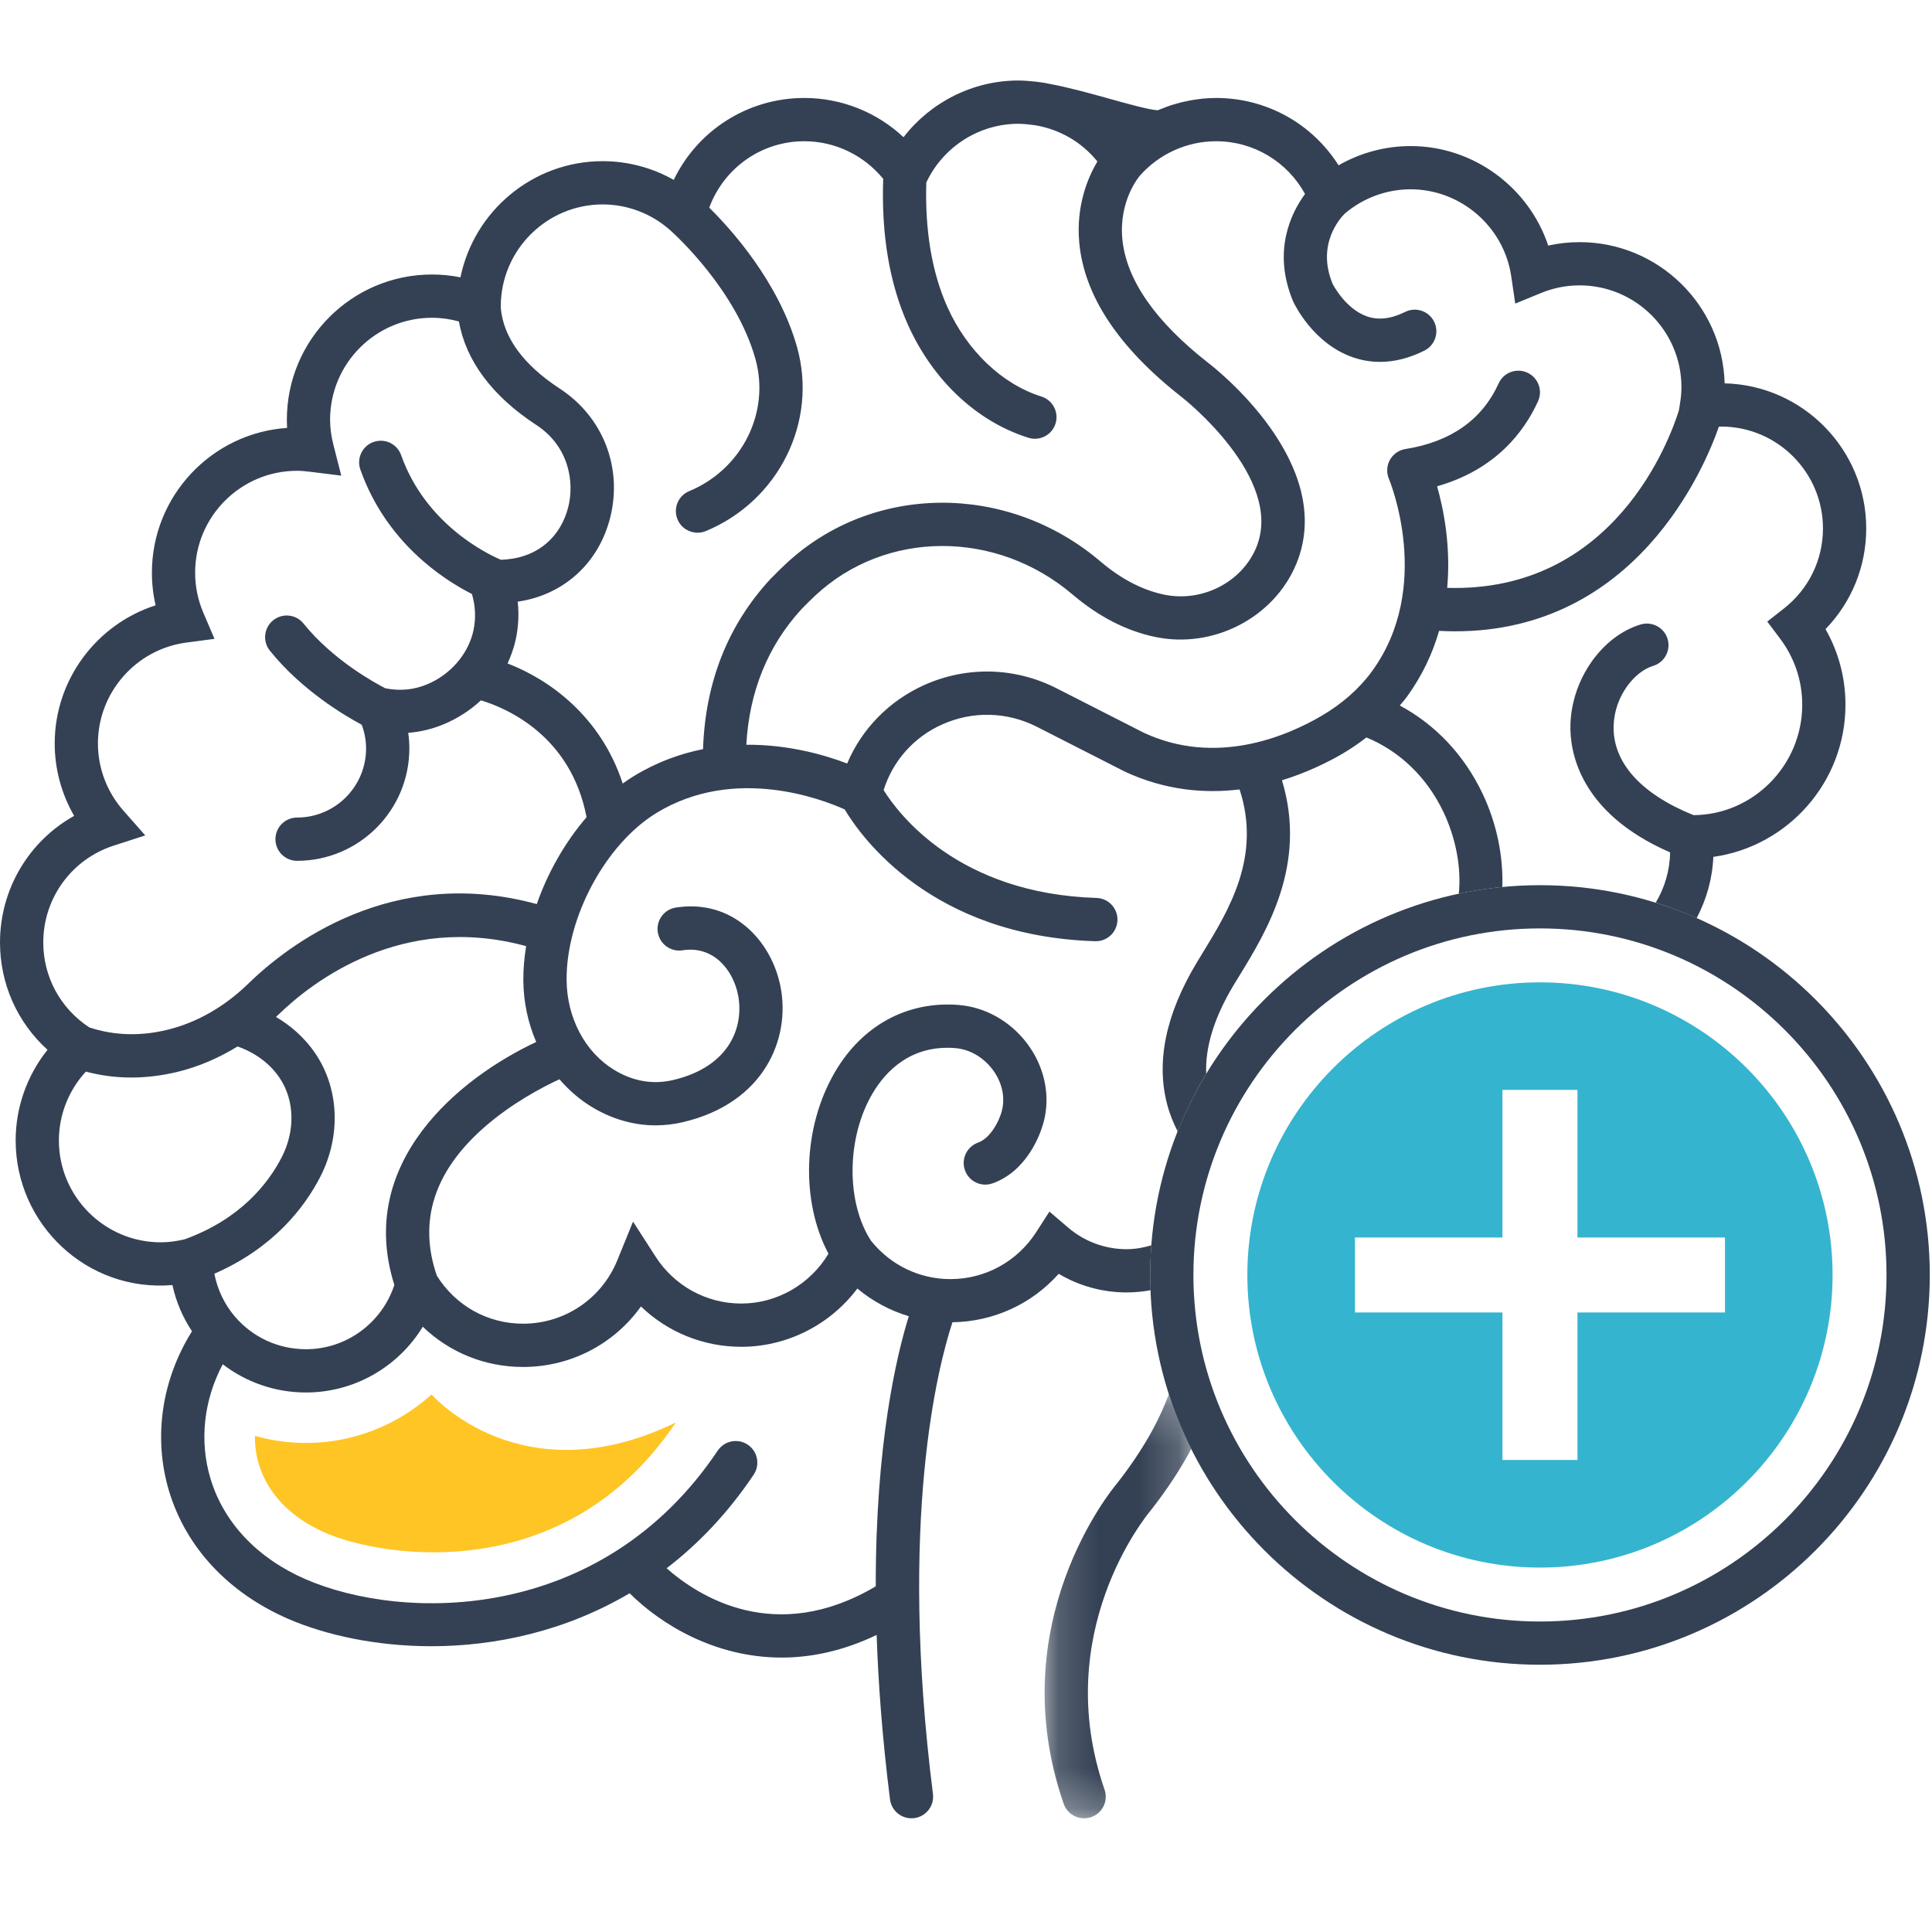
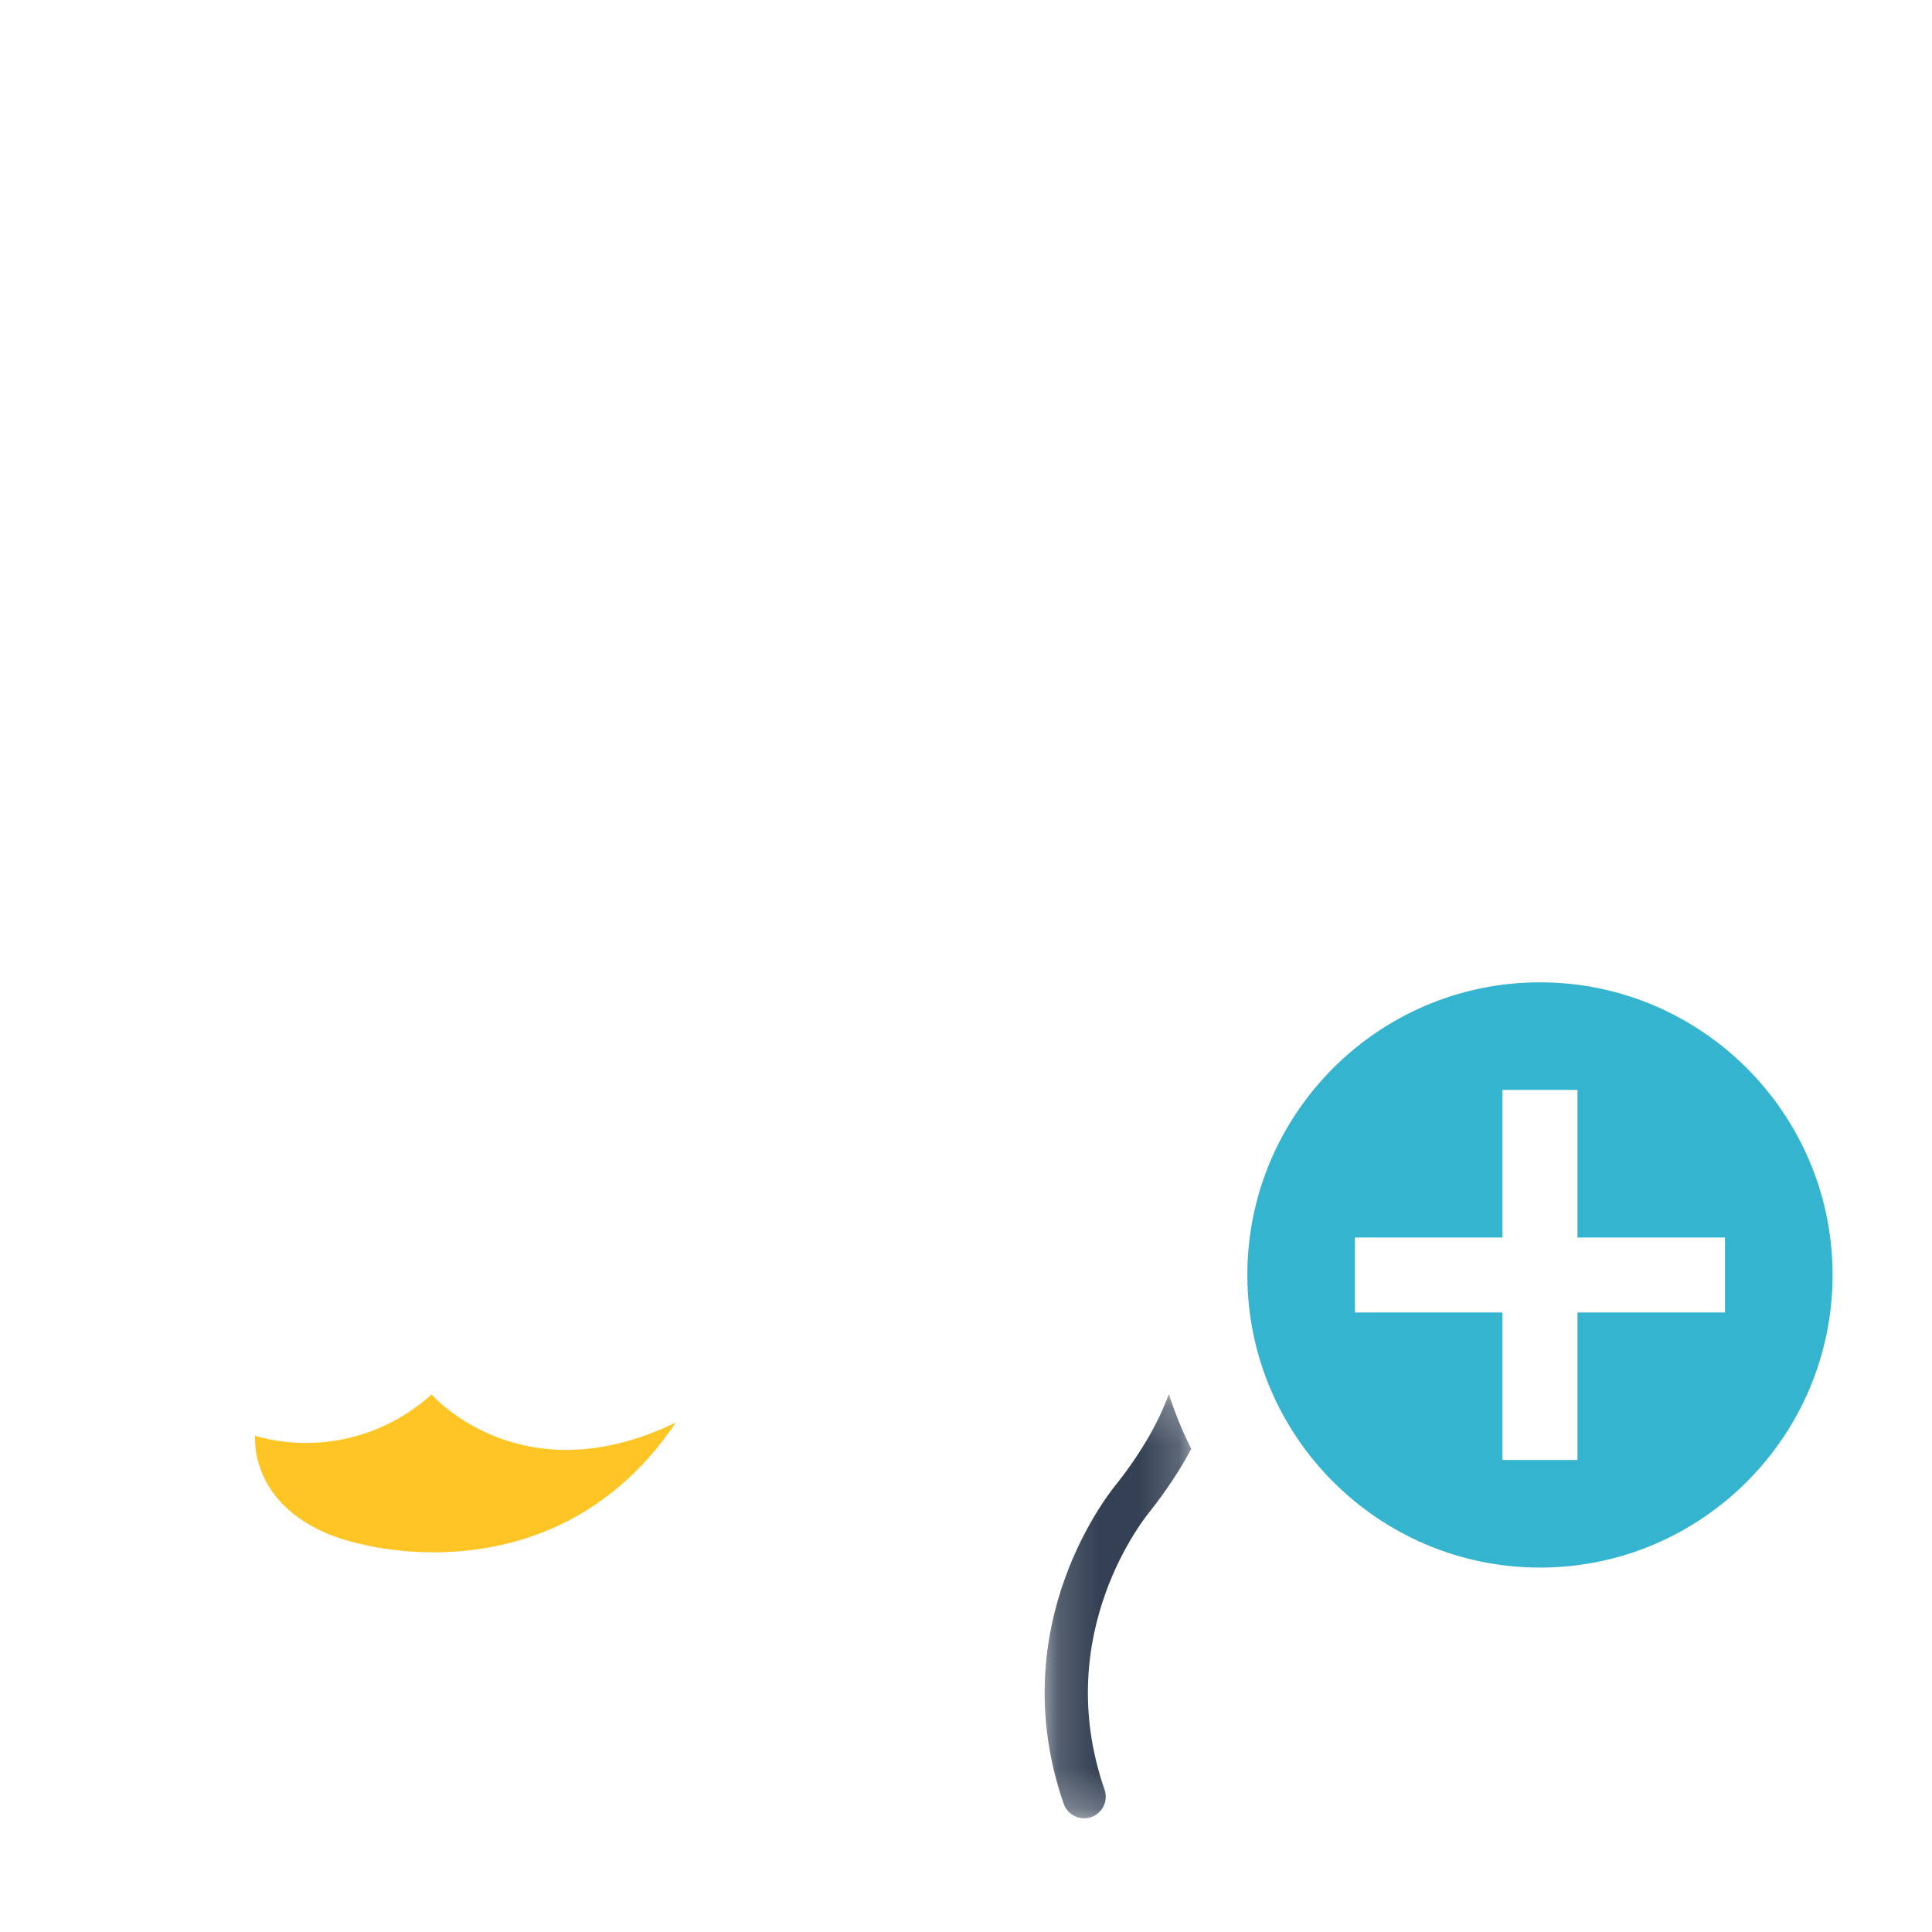
<svg xmlns="http://www.w3.org/2000/svg" xmlns:xlink="http://www.w3.org/1999/xlink" width="48px" height="48px" viewBox="0 0 48 48">
  <title>icons/topics/mental-health</title>
  <desc>Created with Sketch.</desc>
  <defs>
    <polygon id="path-1" points="0.162 0.206 3.806 0.206 3.806 10.746 0.162 10.746" />
  </defs>
  <g id="icons/topics/mental-health" stroke="none" stroke-width="1" fill="none" fill-rule="evenodd">
    <g id="Group-12" transform="translate(0, 2)">
      <path d="M10.722,32.645 C9.888,33.4 8.785,33.85 7.602,33.85 C7.162,33.85 6.737,33.787 6.334,33.674 C6.332,33.91 6.361,34.145 6.429,34.372 C6.653,35.118 7.228,35.711 8.093,36.086 C8.617,36.313 9.601,36.567 10.771,36.567 C12.678,36.567 15.078,35.895 16.791,33.341 C12.945,35.209 10.722,32.645 10.722,32.645" id="Fill-1" fill="#FFC524" />
      <g id="Group-5" transform="translate(25.791, 32.429)">
        <mask id="mask-2" fill="white">
          <use xlink:href="#path-1" />
        </mask>
        <g id="Clip-4" />
        <path d="M3.806,1.569 C3.588,1.133 3.4,0.678 3.249,0.206 C3.012,0.855 2.611,1.597 1.958,2.429 C1.84,2.569 -0.918,5.901 0.636,10.385 C0.713,10.607 0.921,10.746 1.144,10.746 C1.202,10.746 1.262,10.737 1.32,10.717 C1.601,10.619 1.749,10.313 1.651,10.033 C0.302,6.141 2.677,3.243 2.79,3.108 C3.216,2.566 3.546,2.054 3.806,1.569" id="Fill-3" fill="#344154" mask="url(#mask-2)" />
      </g>
-       <path d="M21.758,37.412 C19.264,38.888 17.356,37.663 16.562,36.963 C17.347,36.36 18.081,35.598 18.724,34.639 C18.89,34.392 18.824,34.058 18.578,33.893 C18.332,33.728 17.998,33.793 17.832,34.04 C14.942,38.349 10.018,38.287 7.594,37.236 C6.396,36.717 5.556,35.828 5.228,34.731 C4.948,33.797 5.063,32.782 5.534,31.895 C6.107,32.334 6.823,32.596 7.602,32.596 C8.808,32.596 9.899,31.956 10.504,30.962 C11.165,31.599 12.047,31.962 12.995,31.962 C14.179,31.962 15.258,31.392 15.924,30.459 C16.587,31.096 17.473,31.461 18.416,31.461 C19.56,31.461 20.628,30.91 21.301,30.013 C21.677,30.329 22.112,30.561 22.579,30.701 C22.271,31.691 21.753,33.888 21.758,37.412 L21.758,37.412 Z M4.589,28.79 C4.384,28.839 4.189,28.865 3.994,28.865 C2.599,28.865 1.463,27.73 1.463,26.334 C1.463,25.698 1.705,25.09 2.133,24.624 C2.5,24.721 2.876,24.771 3.259,24.771 C3.637,24.771 4.021,24.724 4.411,24.63 C4.929,24.504 5.431,24.289 5.902,23.999 C6.159,24.088 6.634,24.307 6.955,24.792 C7.319,25.342 7.337,26.091 7.002,26.746 C6.665,27.403 5.973,28.288 4.589,28.79 L4.589,28.79 Z M1.075,21.416 C1.075,20.314 1.78,19.346 2.829,19.008 L3.609,18.756 L3.067,18.141 C2.658,17.678 2.433,17.084 2.433,16.471 C2.433,15.208 3.377,14.131 4.628,13.965 L5.329,13.872 L5.051,13.221 C4.917,12.907 4.848,12.573 4.848,12.228 C4.848,10.832 5.984,9.697 7.379,9.697 C7.487,9.697 7.592,9.707 7.696,9.72 L8.479,9.817 L8.284,9.054 C8.229,8.84 8.201,8.628 8.201,8.426 C8.201,7.03 9.337,5.895 10.732,5.895 C10.961,5.895 11.184,5.927 11.402,5.987 C11.572,6.957 12.226,7.84 13.321,8.556 C14.149,9.097 14.269,9.99 14.12,10.59 C13.934,11.338 13.368,11.826 12.605,11.896 C12.553,11.901 12.498,11.906 12.445,11.908 C12.087,11.755 10.572,11.018 9.966,9.308 C9.867,9.028 9.561,8.882 9.28,8.981 C9.001,9.079 8.854,9.387 8.953,9.666 C9.594,11.476 11.006,12.393 11.725,12.758 C11.812,13.053 11.827,13.355 11.764,13.657 C11.64,14.241 11.199,14.756 10.615,15.001 C10.276,15.142 9.935,15.172 9.573,15.1 C9.312,14.966 8.27,14.398 7.542,13.493 C7.356,13.261 7.018,13.225 6.787,13.411 C6.556,13.597 6.519,13.935 6.705,14.166 C7.493,15.147 8.558,15.777 8.987,16.006 C9.058,16.196 9.095,16.394 9.095,16.597 C9.095,17.543 8.326,18.312 7.38,18.312 C7.084,18.312 6.843,18.553 6.843,18.85 C6.843,19.146 7.084,19.387 7.38,19.387 C8.918,19.387 10.17,18.135 10.17,16.597 C10.17,16.466 10.161,16.336 10.142,16.207 C10.444,16.184 10.74,16.113 11.029,15.992 C11.375,15.847 11.685,15.645 11.948,15.4 C12.585,15.591 14.186,16.275 14.573,18.303 C14.042,18.92 13.611,19.672 13.336,20.462 C9.729,19.476 7.14,21.492 6.166,22.441 C5.578,23.014 4.884,23.409 4.158,23.585 C3.48,23.75 2.829,23.727 2.219,23.526 C1.502,23.055 1.075,22.272 1.075,21.416 L1.075,21.416 Z M12.442,5.594 C12.451,4.207 13.586,3.079 14.973,3.079 C15.588,3.079 16.183,3.305 16.648,3.717 L16.665,3.733 C16.802,3.855 18.29,5.219 18.767,6.913 C19.141,8.244 18.435,9.658 17.124,10.202 C16.849,10.315 16.719,10.63 16.833,10.904 C16.918,11.111 17.119,11.235 17.33,11.235 C17.398,11.235 17.467,11.222 17.535,11.195 C19.349,10.442 20.323,8.477 19.802,6.622 C19.345,4.999 18.154,3.685 17.621,3.159 C17.985,2.176 18.914,1.509 19.983,1.509 C20.748,1.509 21.463,1.857 21.943,2.444 C21.894,3.827 22.099,5.047 22.559,6.072 C23.18,7.452 24.27,8.474 25.55,8.876 C25.604,8.893 25.658,8.901 25.711,8.901 C25.94,8.901 26.152,8.754 26.224,8.525 C26.313,8.241 26.155,7.94 25.872,7.851 C24.899,7.546 24.027,6.716 23.539,5.631 C23.153,4.771 22.978,3.728 23.014,2.534 C23.43,1.647 24.327,1.075 25.303,1.075 C25.383,1.075 25.461,1.083 25.54,1.09 C25.597,1.096 25.655,1.103 25.717,1.112 C26.325,1.212 26.873,1.528 27.264,2.011 C27.03,2.407 26.732,3.107 26.813,4.019 C26.931,5.343 27.787,6.636 29.362,7.867 C29.389,7.886 31.926,9.882 31.211,11.603 C30.853,12.466 29.868,12.969 28.925,12.774 C28.386,12.662 27.854,12.386 27.344,11.952 C25.029,9.981 21.668,10.006 19.524,12.009 C19.412,12.113 19.3,12.223 19.188,12.339 C19.174,12.351 19.161,12.364 19.148,12.378 C18.082,13.528 17.522,14.952 17.467,16.612 C16.903,16.725 16.323,16.931 15.751,17.28 C15.656,17.338 15.563,17.4 15.471,17.467 C14.922,15.783 13.631,14.875 12.61,14.483 C12.699,14.291 12.77,14.09 12.815,13.88 C12.881,13.568 12.897,13.256 12.862,12.948 C14.004,12.783 14.879,11.991 15.163,10.849 C15.47,9.609 14.979,8.356 13.91,7.657 C13,7.061 12.509,6.387 12.442,5.653 L12.442,5.594 Z M28.319,2.366 C28.319,2.366 28.319,2.366 28.319,2.366 L28.32,2.364 C28.802,1.821 29.491,1.509 30.213,1.509 C31.146,1.509 31.981,2.016 32.423,2.819 C32.081,3.286 31.603,4.237 32.128,5.489 C32.177,5.595 32.641,6.537 33.606,6.875 C33.828,6.952 34.055,6.991 34.286,6.991 C34.645,6.991 35.013,6.898 35.387,6.712 C35.653,6.58 35.762,6.258 35.63,5.992 C35.498,5.726 35.175,5.617 34.91,5.75 C34.56,5.923 34.251,5.959 33.966,5.862 C33.421,5.674 33.11,5.054 33.109,5.054 L33.11,5.054 C32.697,4.069 33.304,3.411 33.414,3.304 C33.871,2.917 34.45,2.703 35.047,2.703 C36.29,2.703 37.365,3.631 37.546,4.863 L37.646,5.543 L38.283,5.281 C38.589,5.155 38.913,5.09 39.244,5.09 C40.64,5.09 41.775,6.226 41.775,7.621 C41.775,7.742 41.764,7.872 41.74,8.019 L41.712,8.195 C41.488,8.915 40.101,12.729 35.955,12.605 C36.049,11.573 35.867,10.654 35.704,10.082 C37.155,9.669 37.866,8.731 38.212,7.969 C38.335,7.699 38.215,7.38 37.945,7.258 C37.673,7.135 37.356,7.255 37.234,7.524 C36.823,8.429 36.043,8.978 34.918,9.156 C34.754,9.182 34.612,9.282 34.531,9.427 C34.452,9.572 34.443,9.746 34.508,9.899 C34.519,9.925 35.623,12.58 34.079,14.688 C33.762,15.119 33.337,15.492 32.815,15.796 C31.939,16.305 30.201,17.035 28.416,16.204 L26.251,15.101 C25.221,14.576 24.024,14.545 22.968,15.017 C22.092,15.409 21.412,16.106 21.047,16.969 C20.492,16.757 19.586,16.495 18.542,16.503 C18.616,15.184 19.073,14.054 19.907,13.14 C19.915,13.132 19.923,13.125 19.931,13.116 C20.04,13.003 20.149,12.895 20.258,12.794 C22.003,11.165 24.749,11.154 26.647,12.77 C27.296,13.322 27.989,13.678 28.707,13.826 C30.149,14.125 31.651,13.345 32.204,12.015 C33.244,9.51 30.146,7.112 30.019,7.016 C28.703,5.987 27.985,4.955 27.885,3.946 C27.791,2.99 28.3,2.387 28.319,2.366 L28.319,2.366 Z M9.798,29.925 C9.485,30.87 8.606,31.521 7.602,31.521 C6.901,31.521 6.273,31.214 5.848,30.723 C5.844,30.719 5.84,30.715 5.836,30.71 C5.582,30.412 5.404,30.048 5.326,29.645 C6.79,29.007 7.566,28.001 7.958,27.236 C8.47,26.235 8.429,25.072 7.852,24.199 C7.561,23.76 7.194,23.464 6.856,23.265 C6.876,23.247 6.896,23.23 6.915,23.211 C7.754,22.394 9.985,20.662 13.072,21.507 C13.026,21.793 13,22.078 13.002,22.357 C13.006,22.903 13.121,23.42 13.322,23.888 C11.414,24.78 8.834,26.882 9.798,29.925 L9.798,29.925 Z M26.303,29.647 C26.81,29.949 27.393,30.11 27.989,30.11 C28.192,30.11 28.392,30.091 28.586,30.055 C28.581,29.929 28.576,29.803 28.576,29.676 C28.576,29.428 28.588,29.183 28.606,28.94 C28.409,28.997 28.204,29.036 27.989,29.036 C27.459,29.036 26.944,28.846 26.54,28.501 L26.073,28.102 L25.74,28.618 C25.27,29.345 24.475,29.779 23.614,29.779 C22.841,29.779 22.124,29.431 21.64,28.826 C21.017,27.87 21.03,26.27 21.675,25.172 C22.005,24.608 22.635,23.957 23.725,24.039 C24.083,24.066 24.422,24.259 24.657,24.568 C24.879,24.859 24.969,25.212 24.905,25.537 C24.851,25.812 24.621,26.273 24.3,26.388 C24.02,26.488 23.874,26.795 23.974,27.075 C24.074,27.354 24.38,27.5 24.661,27.4 C25.487,27.106 25.866,26.22 25.96,25.744 C26.083,25.119 25.92,24.453 25.513,23.918 C25.093,23.365 24.471,23.018 23.808,22.967 C22.537,22.87 21.425,23.475 20.748,24.628 C19.943,25.999 19.889,27.842 20.583,29.148 C20.129,29.906 19.308,30.386 18.416,30.386 C17.553,30.386 16.757,29.95 16.288,29.221 L15.728,28.351 L15.338,29.309 C14.948,30.268 14.028,30.887 12.995,30.887 C12.116,30.887 11.32,30.441 10.853,29.694 C10.388,28.345 10.781,27.106 12.026,26.012 C12.703,25.417 13.463,25.016 13.899,24.814 C14.128,25.079 14.393,25.313 14.697,25.498 C15.201,25.804 15.741,25.959 16.289,25.959 C16.515,25.959 16.743,25.933 16.97,25.879 C18.993,25.403 19.644,23.801 19.392,22.515 C19.168,21.37 18.199,20.328 16.791,20.548 C16.497,20.594 16.297,20.869 16.343,21.162 C16.389,21.455 16.664,21.656 16.957,21.61 C17.729,21.489 18.215,22.101 18.337,22.721 C18.486,23.485 18.153,24.497 16.723,24.833 C16.221,24.951 15.727,24.866 15.256,24.579 C14.536,24.142 14.084,23.287 14.077,22.349 C14.065,20.793 15.047,18.969 16.311,18.197 C18.253,17.012 20.438,17.862 20.986,18.11 C21.394,18.794 23.14,21.258 27.21,21.384 C27.215,21.384 27.221,21.384 27.227,21.384 C27.516,21.384 27.754,21.154 27.763,20.863 C27.772,20.566 27.54,20.319 27.243,20.309 C23.815,20.204 22.327,18.23 21.953,17.63 C22.181,16.905 22.703,16.313 23.407,15.999 C24.165,15.659 25.024,15.681 25.763,16.058 L27.945,17.17 C28.951,17.638 29.929,17.719 30.797,17.613 C31.345,19.286 30.529,20.616 29.865,21.698 L29.733,21.915 C28.962,23.196 28.716,24.386 29.001,25.45 C29.066,25.694 29.157,25.912 29.259,26.109 C29.457,25.611 29.693,25.131 29.968,24.678 C29.939,24.02 30.165,23.281 30.652,22.47 L30.781,22.26 C31.472,21.134 32.484,19.477 31.85,17.386 C32.458,17.199 32.975,16.946 33.355,16.725 C33.567,16.601 33.762,16.465 33.949,16.322 C34.778,16.664 35.452,17.312 35.864,18.178 C36.178,18.842 36.307,19.567 36.244,20.204 C36.598,20.129 36.959,20.073 37.325,20.037 C37.351,19.278 37.187,18.461 36.834,17.718 C36.377,16.755 35.66,16.001 34.777,15.528 C34.833,15.459 34.894,15.394 34.945,15.323 C35.34,14.784 35.594,14.225 35.754,13.674 C35.888,13.681 36.02,13.685 36.15,13.685 C40.646,13.685 42.348,9.627 42.706,8.6 C42.724,8.6 42.743,8.598 42.761,8.598 C44.156,8.598 45.291,9.734 45.291,11.129 C45.291,11.909 44.938,12.634 44.321,13.118 L43.907,13.443 L44.224,13.864 C44.585,14.344 44.776,14.913 44.776,15.509 C44.776,17.017 43.553,18.244 42.076,18.252 C40.77,17.726 40.063,16.943 40.09,16.029 C40.113,15.287 40.617,14.68 41.071,14.544 C41.355,14.458 41.516,14.159 41.431,13.875 C41.345,13.59 41.044,13.43 40.761,13.515 C39.801,13.804 39.051,14.871 39.017,15.996 C38.997,16.64 39.213,18.185 41.493,19.177 C41.486,19.634 41.355,20.06 41.136,20.427 C41.484,20.536 41.823,20.666 42.153,20.811 C42.394,20.352 42.544,19.838 42.567,19.289 C44.42,19.029 45.85,17.433 45.85,15.509 C45.85,14.843 45.68,14.203 45.354,13.631 C46.002,12.962 46.366,12.074 46.366,11.129 C46.366,9.17 44.796,7.571 42.848,7.524 C42.797,5.581 41.2,4.016 39.244,4.016 C38.98,4.016 38.72,4.044 38.465,4.101 C37.984,2.656 36.609,1.629 35.047,1.629 C34.415,1.629 33.798,1.796 33.256,2.107 C32.602,1.073 31.467,0.434 30.213,0.434 C30.099,0.434 29.987,0.441 29.875,0.451 C29.829,0.456 29.784,0.463 29.738,0.469 C29.675,0.477 29.612,0.487 29.549,0.499 C29.494,0.509 29.439,0.521 29.384,0.534 C29.331,0.546 29.279,0.56 29.227,0.576 C29.171,0.591 29.115,0.607 29.06,0.626 C29,0.646 28.941,0.67 28.882,0.694 C28.843,0.71 28.803,0.721 28.765,0.739 C28.565,0.733 27.993,0.573 27.57,0.455 C27.087,0.32 26.564,0.175 26.084,0.085 C25.923,0.05 25.757,0.029 25.59,0.015 C25.491,0.006 25.394,0 25.303,0 C24.176,0 23.122,0.535 22.448,1.409 C21.787,0.789 20.909,0.434 19.983,0.434 C18.575,0.434 17.33,1.241 16.739,2.469 C16.203,2.166 15.595,2.004 14.973,2.004 C13.236,2.004 11.776,3.247 11.44,4.89 C11.208,4.844 10.972,4.82 10.732,4.82 C8.744,4.82 7.127,6.438 7.127,8.426 C7.127,8.494 7.129,8.562 7.133,8.631 C5.259,8.758 3.774,10.323 3.774,12.228 C3.774,12.504 3.805,12.775 3.866,13.039 C2.4,13.509 1.359,14.887 1.359,16.471 C1.359,17.106 1.528,17.726 1.842,18.27 C0.718,18.898 0,20.089 0,21.416 C0,22.447 0.432,23.405 1.181,24.082 C0.672,24.717 0.389,25.51 0.389,26.334 C0.389,28.418 2.162,30.106 4.284,29.927 C4.374,30.345 4.543,30.732 4.77,31.075 C4.015,32.281 3.803,33.718 4.198,35.039 C4.619,36.444 5.673,37.575 7.167,38.223 C8.094,38.624 9.345,38.9 10.72,38.9 C12.297,38.9 14.038,38.532 15.643,37.584 C16.42,38.357 17.763,39.182 19.419,39.182 C20.152,39.182 20.946,39.019 21.78,38.62 C21.821,39.843 21.923,41.201 22.112,42.705 C22.147,42.977 22.378,43.175 22.645,43.175 C22.667,43.175 22.69,43.174 22.713,43.171 C23.007,43.134 23.216,42.865 23.179,42.571 C22.319,35.76 23.303,31.949 23.663,30.851 C24.683,30.837 25.634,30.399 26.303,29.647 L26.303,29.647 Z" id="Fill-6" fill="#344154" />
      <path d="M42.857,30.608 L39.192,30.608 L39.192,34.273 L37.328,34.273 L37.328,30.608 L33.663,30.608 L33.663,28.745 L37.328,28.745 L37.328,25.079 L39.192,25.079 L39.192,28.745 L42.857,28.745 L42.857,30.608 Z M38.26,22.406 C34.251,22.406 30.99,25.667 30.99,29.676 C30.99,33.685 34.251,36.946 38.26,36.946 C42.269,36.946 45.53,33.685 45.53,29.676 C45.53,25.667 42.269,22.406 38.26,22.406 L38.26,22.406 Z" id="Fill-8" fill="#35B4CF" />
-       <path d="M38.26,38.286 C33.512,38.286 29.65,34.424 29.65,29.676 C29.65,24.929 33.512,21.066 38.26,21.066 C43.008,21.066 46.87,24.929 46.87,29.676 C46.87,34.424 43.008,38.286 38.26,38.286 M38.26,19.992 C32.92,19.992 28.576,24.336 28.576,29.676 C28.576,35.016 32.92,39.36 38.26,39.36 C43.6,39.36 47.945,35.016 47.945,29.676 C47.945,24.336 43.6,19.992 38.26,19.992" id="Fill-10" fill="#344154" />
    </g>
  </g>
</svg>